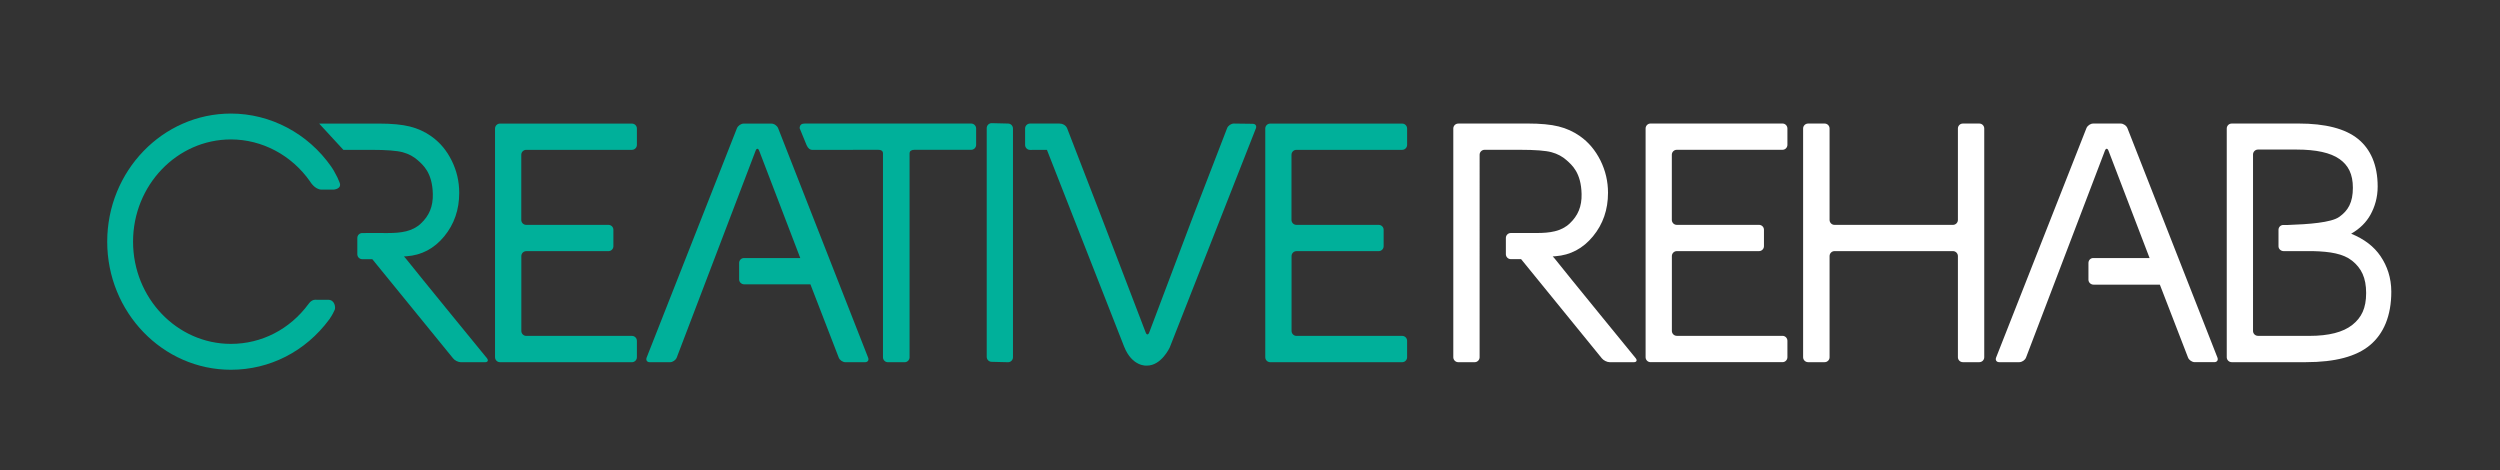
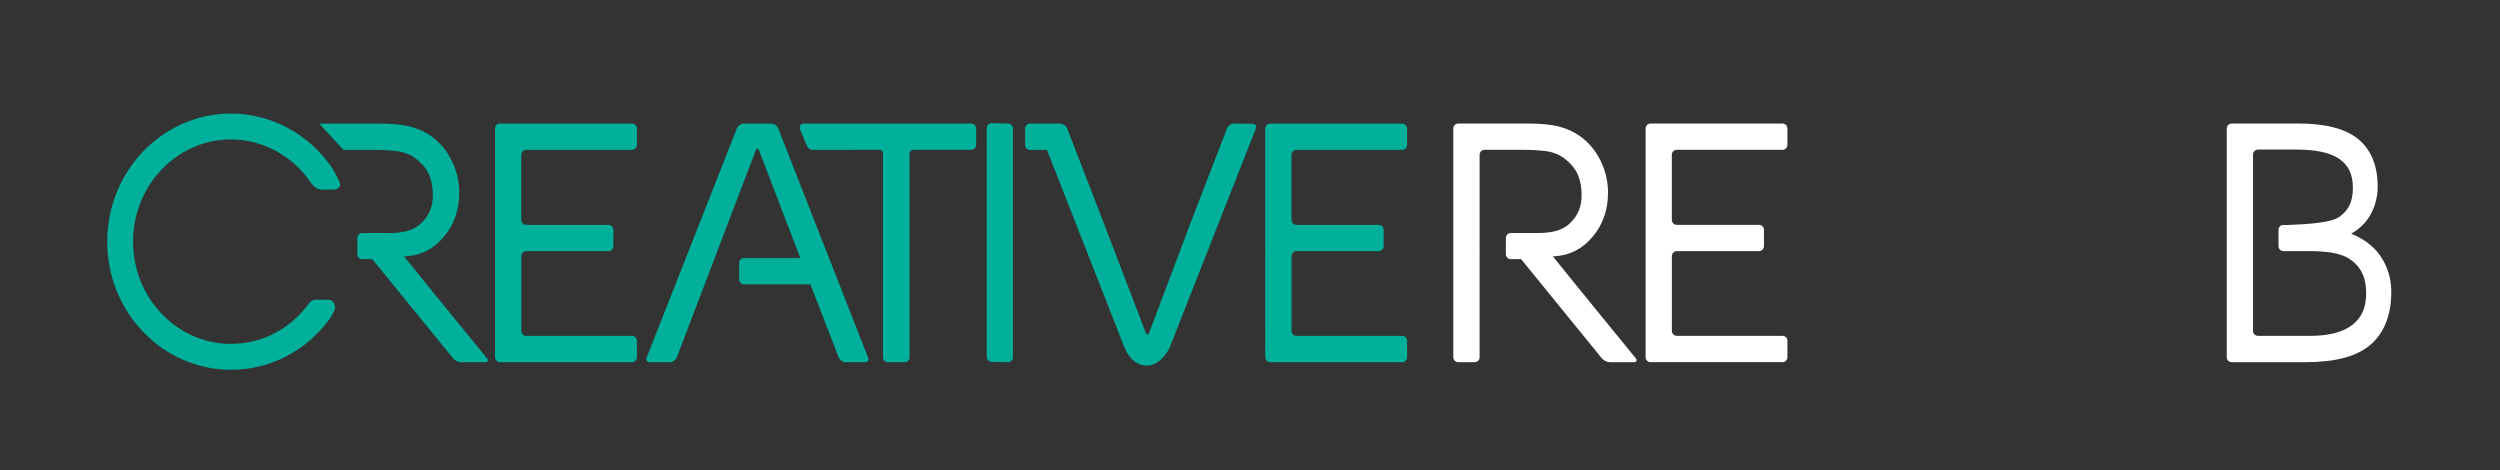
<svg xmlns="http://www.w3.org/2000/svg" version="1.1" id="Layer_1" x="0px" y="0px" width="841.89px" height="158.442px" viewBox="0 0 841.89 158.442" enable-background="new 0 0 841.89 158.442" xml:space="preserve">
  <rect x="0" y="0" width="841.89" height="158.442" fill="#333333" stroke="none" />
  <path fill="#FFFFFF" d="M562.998,74.047c0,0.923,0.745,1.676,1.659,1.676h27.712c0.911,0,1.655,0.737,1.655,1.649v5.528  c0,0.912-0.744,1.665-1.655,1.665h-27.688c-0.919,0-1.669,0.745-1.669,1.667v25.202c0,0.922,0.75,1.663,1.669,1.663h35.586  c0.911,0,1.655,0.745,1.655,1.672v5.528c0,0.911-0.744,1.664-1.655,1.664h-44.442c-0.919,0-1.66-0.753-1.66-1.664V43.271  c0-0.916,0.741-1.672,1.66-1.672h44.442c0.911,0,1.655,0.757,1.655,1.672v5.516c0,0.903-0.744,1.66-1.655,1.66h-35.61  c-0.914,0-1.659,0.75-1.659,1.664V74.047z" />
-   <path fill="#FFFFFF" d="M616.119,120.308c0,0.907-0.741,1.655-1.652,1.655h-5.582c-0.919,0-1.676-0.748-1.676-1.655V43.271  c0-0.916,0.757-1.664,1.676-1.664h5.582c0.911,0,1.652,0.749,1.652,1.664v30.788c0,0.919,0.748,1.667,1.66,1.667h39.898  c0.912,0,1.66-0.749,1.66-1.667V43.271c0-0.916,0.745-1.664,1.655-1.664h5.564c0.91,0,1.65,0.749,1.65,1.664v77.037  c0,0.907-0.74,1.655-1.65,1.655h-5.564c-0.91,0-1.655-0.748-1.655-1.655V86.231c0-0.908-0.748-1.667-1.66-1.667h-39.898  c-0.912,0-1.66,0.76-1.66,1.667V120.308z" />
-   <path fill="#FFFFFF" d="M746.737,120.419l-30.313-77.261c-0.329-0.841-1.348-1.551-2.262-1.551h-9.273  c-0.92,0-1.936,0.71-2.27,1.551l-30.422,77.261c-0.325,0.854,0.146,1.544,1.063,1.544h6.751c0.915,0,1.931-0.689,2.266-1.547  l26.571-69.683c0.329-0.85,0.857-0.857,1.194,0l13.845,36.165h-18.971c-0.927,0-1.618,0.741-1.618,1.668v5.64  c0,0.907,0.795,1.652,1.718,1.652h22.331l9.49,24.557c0.332,0.857,1.348,1.547,2.26,1.547h6.585  C746.597,121.963,747.069,121.274,746.737,120.419z" />
  <path fill="#FFFFFF" d="M550.853,120.652c0,0-23.271-28.456-27.336-33.614c-0.124-0.155-0.626-0.688-0.626-0.688l0.884-0.062  c5.077-0.37,9.293-2.602,12.671-6.702c3.379-4.092,5.065-8.979,5.065-14.663c0-3.822-0.85-7.458-2.541-10.878  c-1.707-3.42-4.004-6.166-6.933-8.216c-2.147-1.505-4.541-2.598-7.178-3.25c-2.636-0.656-6.119-0.981-10.454-0.981h-23.001  l-0.328,0.016c-0.92,0-1.668,0.749-1.668,1.667v77.021c0,0.912,0.748,1.67,1.668,1.67h5.524c0.924,0,1.668-0.758,1.668-1.67  l0.004-68.191c0-0.915,0.756-1.664,1.668-1.664h0.567h11.354c5.099,0,8.64,0.27,10.631,0.815c1.992,0.541,3.694,1.452,5.107,2.729  c1.711,1.545,4.86,4.092,5.012,11.343c0.097,4.177-1.194,7.285-4.034,9.952c-2.849,2.648-6.598,3.181-11.142,3.181l-5.872-0.012  h-2.247v0.012h-0.537c-0.914,0-1.667,0.741-1.667,1.66v5.474c0,0.919,0.753,1.667,1.667,1.667h3.464l27.174,33.382  c0.553,0.71,1.752,1.321,2.664,1.321h8.121C551.119,121.973,551.417,121.374,550.853,120.652z" />
  <path fill="#FFFFFF" d="M801.672,86.289c-2.201-3.266-5.497-5.79-9.906-7.585l0.073-0.042c2.864-1.653,5.02-3.788,6.452-6.394  c1.432-2.61,2.403-5.752,2.403-9.431c0-7.277-2.389-12.635-6.65-16.072c-4.267-3.443-10.94-5.166-20.021-5.166H754.11l-2.576,0.008  c-0.922,0-1.663,0.749-1.663,1.675v77.021c0,0.912,0.741,1.66,1.663,1.66h25.009c9.818,0,17.006-1.905,21.577-5.743  c4.563-3.815,7.165-9.817,7.165-17.979C805.285,93.528,803.88,89.547,801.672,86.289z M792.156,109.414  c-3.112,2.463-7.926,3.695-14.439,3.695h-2.633l-14.705-0.013c-0.914,0-1.66-0.733-1.66-1.655V92.266l0,0V69.38l0,0V52.035  c0-0.916,0.746-1.671,1.66-1.671h5.814h7.173c6.62,0,11.435,1.065,14.446,3.177c3.019,2.112,4.532,5.104,4.532,9.702  c0,4.887-1.559,7.682-4.663,9.844c-2.688,1.869-10.178,2.433-17.207,2.676h-1.561c-0.922,0-1.615,0.737-1.615,1.645v5.52  c0,0.903,0.798,1.638,1.717,1.638h9.849c5.821,0.143,10.234,0.86,13.206,3.22c3.166,2.521,4.744,5.779,4.744,10.894  C796.814,103.785,795.264,106.943,792.156,109.414z" />
  <path fill="#00B09A" d="M306.3,120.32c0,0.902-0.741,1.66-1.657,1.66h-5.636c-0.917,0-1.66-0.758-1.66-1.66V51.645  c0-0.911-0.744-1.201-1.66-1.201l-22.043,0.035c-0.915,0-1.517-0.525-2.002-1.556l-2.363-5.752c0.038-1.255,0.795-1.563,1.707-1.563  h56.07c0.91,0,1.663,0.756,1.663,1.667v5.513c0,0.912-0.753,1.656-1.663,1.656h-19.091c-0.907,0-1.663,0.305-1.663,1.213V120.32z" />
  <path fill="#00B09A" d="M341.122,120.32c0,0.902-0.746,1.66-1.657,1.66l-5.52-0.136c-0.915,0-1.66-0.753-1.66-1.66V43.136  c0-0.908,0.746-1.66,1.66-1.66l5.52,0.131c0.912,0,1.657,0.756,1.657,1.667V120.32z" />
  <path fill="#00B09A" d="M434.916,74.066c0,0.912,0.746,1.66,1.66,1.66h27.712c0.911,0,1.657,0.741,1.657,1.66v5.528  c0,0.903-0.746,1.66-1.657,1.66h-27.692c-0.911,0-1.659,0.749-1.659,1.66v25.213c0,0.915,0.748,1.667,1.659,1.667h35.603  c0.902,0,1.652,0.733,1.652,1.66v5.527c0,0.916-0.75,1.67-1.652,1.67h-44.442c-0.927,0-1.668-0.754-1.668-1.67V43.283  c0-0.915,0.741-1.66,1.668-1.66h44.442c0.902,0,1.652,0.746,1.652,1.66v5.521c0,0.903-0.75,1.656-1.652,1.656h-35.622  c-0.914,0-1.66,0.745-1.66,1.667V74.066z" />
  <path fill="#00B09A" d="M175.543,74.066c0,0.912,0.746,1.66,1.656,1.66h27.708c0.919,0,1.656,0.741,1.656,1.66v5.528  c0,0.903-0.737,1.66-1.656,1.66h-27.684c-0.916,0-1.66,0.749-1.66,1.66v25.213c0,0.915,0.745,1.667,1.66,1.667h35.593  c0.912,0,1.66,0.733,1.66,1.66v5.527c0,0.916-0.749,1.67-1.66,1.67H168.37c-0.915,0-1.664-0.754-1.664-1.67V43.283  c0-0.915,0.749-1.66,1.664-1.66h44.446c0.912,0,1.66,0.746,1.66,1.66v5.521c0,0.903-0.749,1.656-1.66,1.656h-35.617  c-0.911,0-1.656,0.745-1.656,1.667V74.066z" />
  <path fill="#00B09A" d="M421.869,41.692l-6.367-0.084c-0.911,0-1.93,0.695-2.262,1.551l-10.994,28.483  c-0.336,0.857-0.869,2.247-1.186,3.108l-14.056,37.231c-0.321,0.843-0.854,0.853-1.182,0l-14.261-37.234  c-0.332-0.857-0.87-2.247-1.197-3.104l-11.01-28.471c-0.084-0.22-0.734-1.563-2.644-1.563h-9.833c-0.911,0-1.665,0.741-1.665,1.66  v5.547c0,0.907,0.753,1.664,1.665,1.664l5.684-0.019l25.977,66.219c2.744,6.93,7.639,6.438,7.639,6.438  c4.918,0.069,7.737-6.103,7.737-6.103l29.012-73.778C423.262,42.391,422.779,41.692,421.869,41.692z" />
  <path fill="#00B09A" d="M77.764,46.954c10.485,0,20.449,5.292,26.642,14.148c0,0,1.56,2.756,3.93,2.756h4.011  c0,0,2.865-0.201,2.023-2.354c-0.603-1.529-0.88-2.077-1.475-3.12c-0.344-0.71-0.788-1.459-1.352-2.266  c-7.821-11.191-20.453-17.875-33.779-17.875c-22.971,0-41.659,19.349-41.659,43.138c0,23.789,18.688,43.137,41.659,43.137  c13.091,0,25.147-6.174,33.104-16.94l0,0c0.004-0.003,0.004-0.003,0.008-0.003c0.003-0.015,0.015-0.023,0.027-0.035l0.22-0.301  l-0.015-0.011c0.803-1.182,1.321-2.216,1.622-2.931c0.301-0.737,0.084-3.347-2.254-3.347h-3.915c0,0-1.452-0.309-2.572,1.293  l-0.1,0.128c-6.289,8.543-15.816,13.434-26.124,13.434c-18.172,0-32.958-15.441-32.958-34.423  C44.806,62.4,59.592,46.954,77.764,46.954z" />
  <path fill="#00B09A" d="M292.344,120.439l-30.306-77.268c-0.328-0.846-1.351-1.548-2.262-1.548h-9.331  c-0.912,0-1.923,0.703-2.27,1.548l-30.422,77.268c-0.325,0.843,0.151,1.541,1.063,1.541h6.809c0.912,0,1.935-0.698,2.267-1.553  l26.572-69.686c0.329-0.85,0.857-0.857,1.189,0l13.85,36.166H250.53c-0.93,0-1.625,0.742-1.625,1.671v5.525  c0,0.919,0.803,1.652,1.722,1.652h22.288l9.534,24.672c0.332,0.854,1.353,1.553,2.264,1.553h6.586  C292.212,121.98,292.683,121.282,292.344,120.439z" />
  <path fill="#00B09A" d="M163.996,120.652c0,0-23.274-28.448-27.34-33.598c-0.124-0.158-0.625-0.695-0.625-0.695l0.892-0.058  c5.069-0.371,9.285-2.599,12.667-6.698c3.371-4.1,5.057-8.987,5.057-14.662c0-3.838-0.845-7.459-2.544-10.879  c-1.694-3.428-4-6.162-6.926-8.208c-2.15-1.521-4.544-2.599-7.169-3.255c-2.645-0.66-6.127-0.984-10.462-0.984h-20.066l8.149,8.845  h9.377c5.092,0,8.636,0.274,10.628,0.81c1.992,0.553,3.687,1.452,5.107,2.737c1.71,1.548,4.861,4.093,5.019,11.335  c0.089,4.185-1.201,7.289-4.045,9.945c-2.842,2.664-6.603,3.189-11.134,3.189l-5.868-0.008l-2.729,0.011  c-0.899,0-1.652,0.737-1.652,1.649v5.489c0,0.927,0.753,1.664,1.652,1.664h3.397l27.182,33.371c0.552,0.727,1.742,1.328,2.656,1.328  h8.126C164.259,121.98,164.556,121.388,163.996,120.652z" />
</svg>